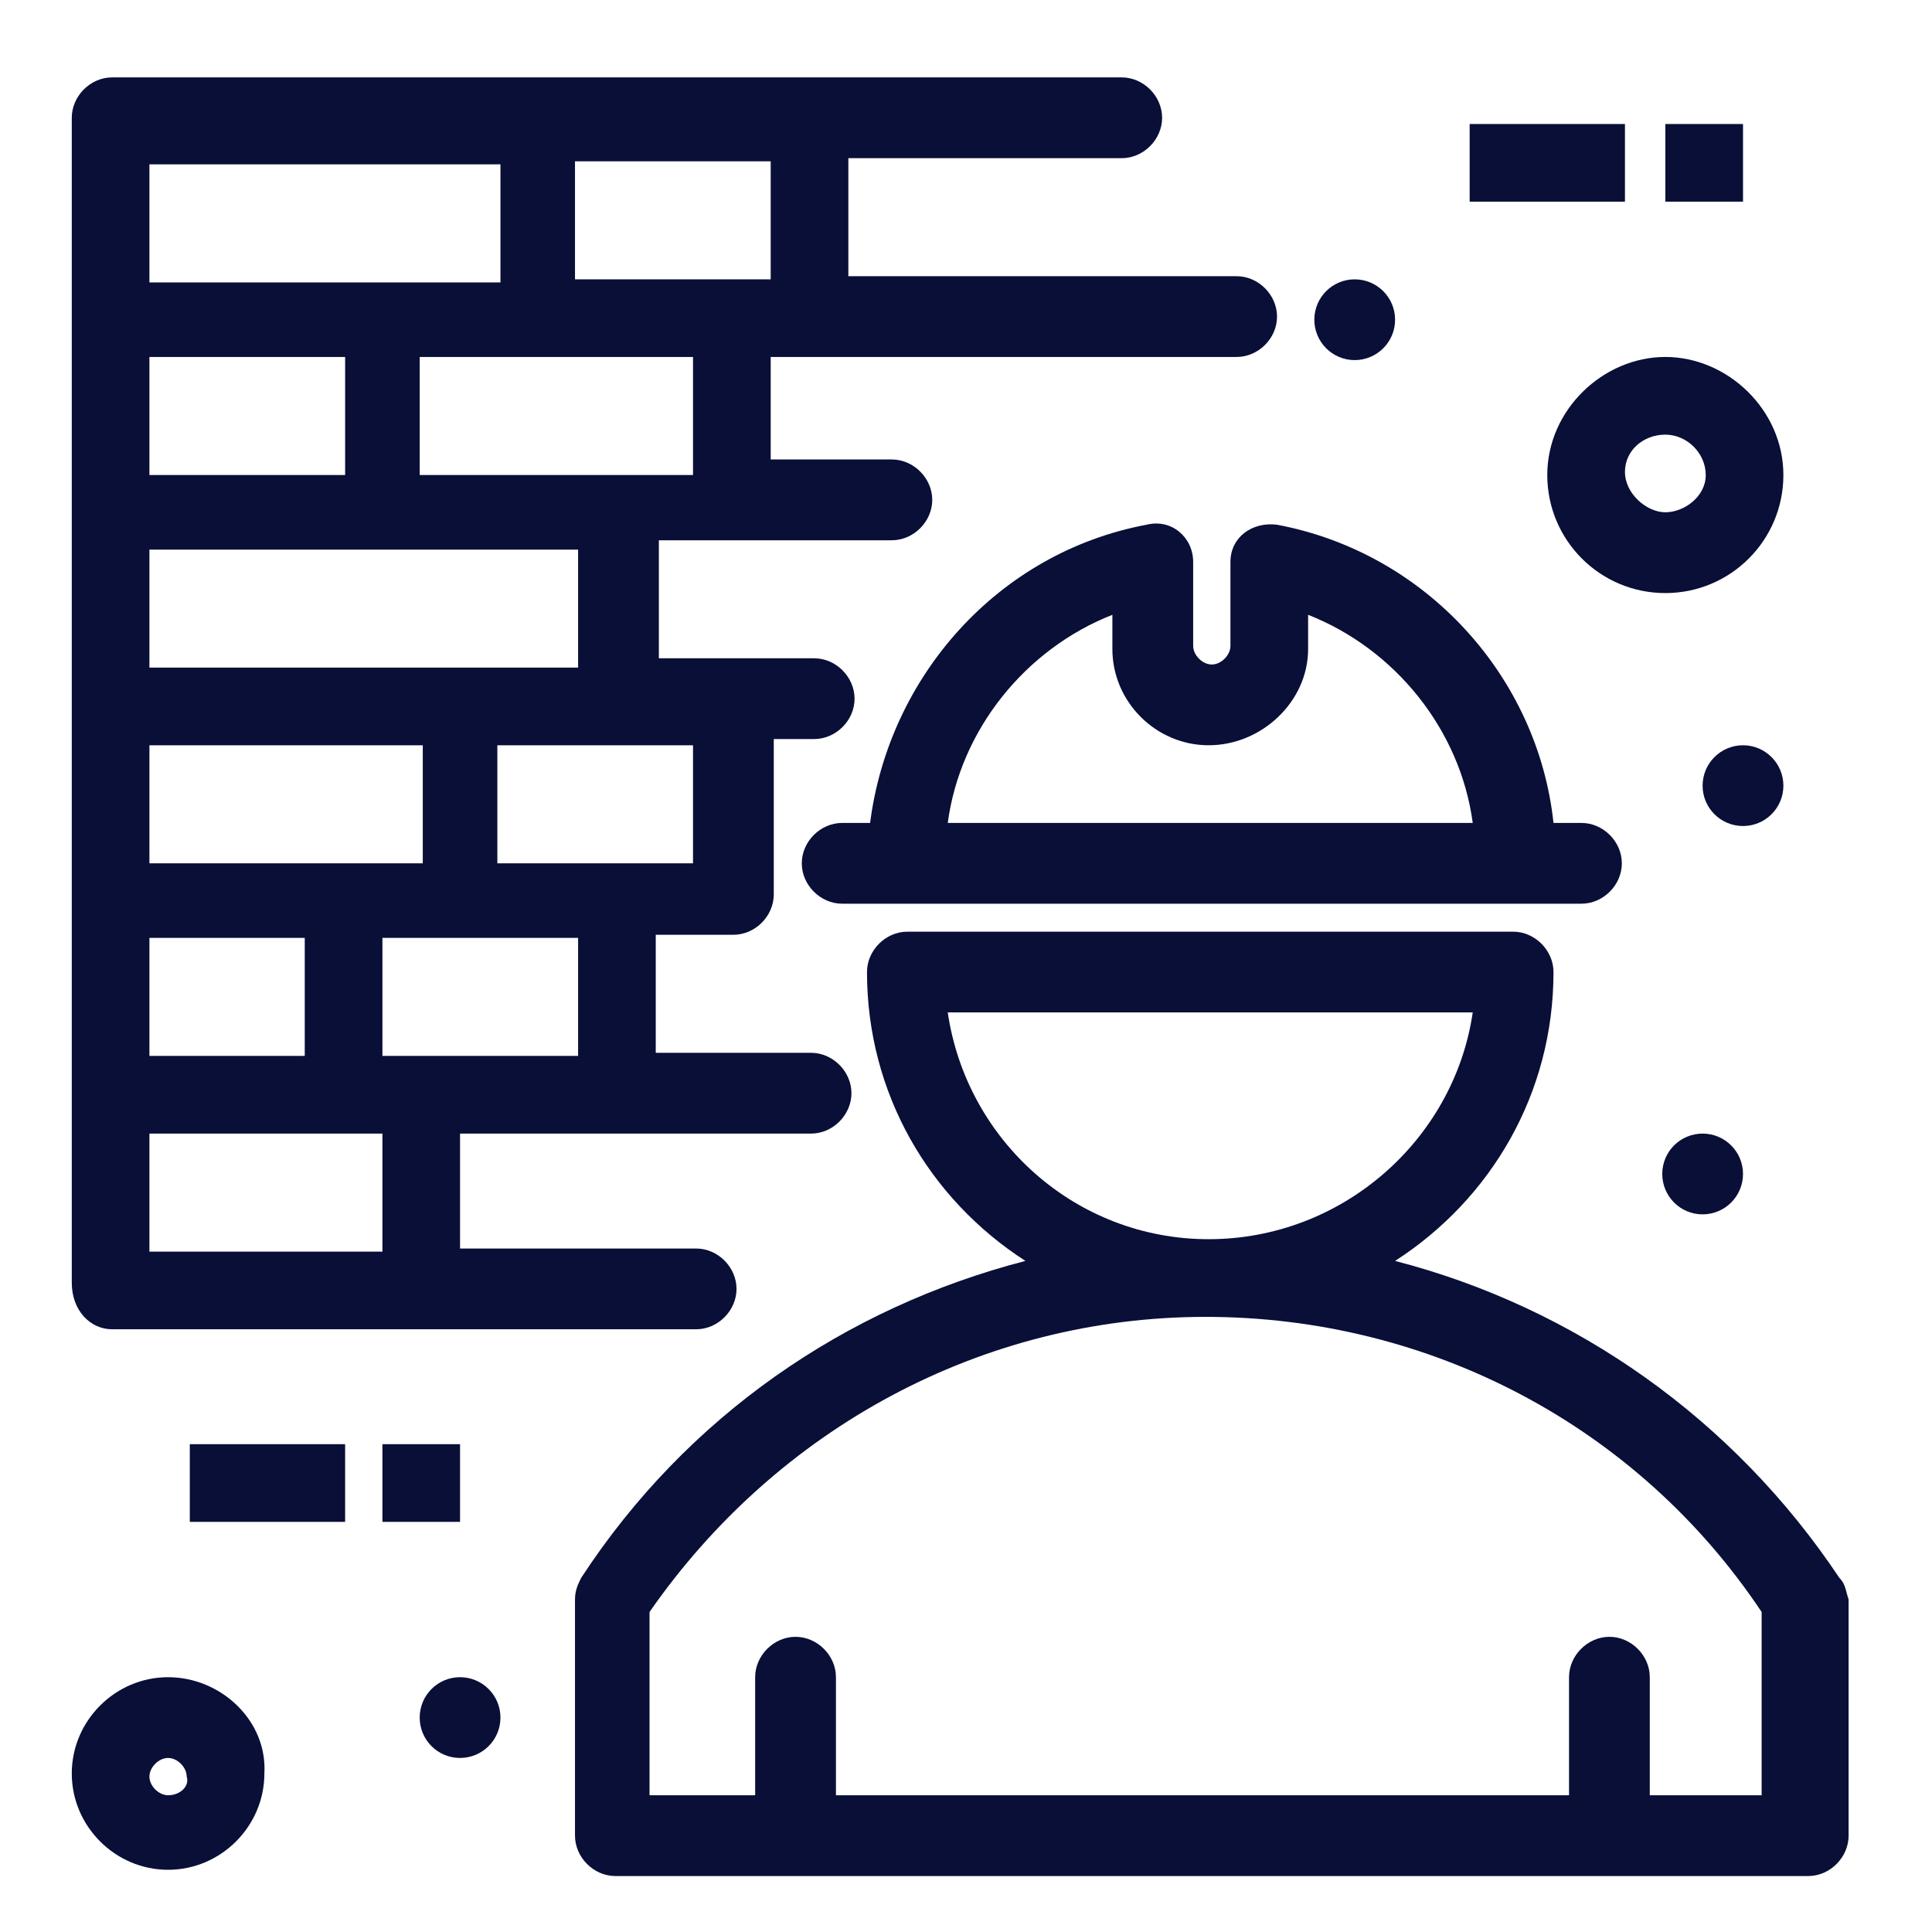
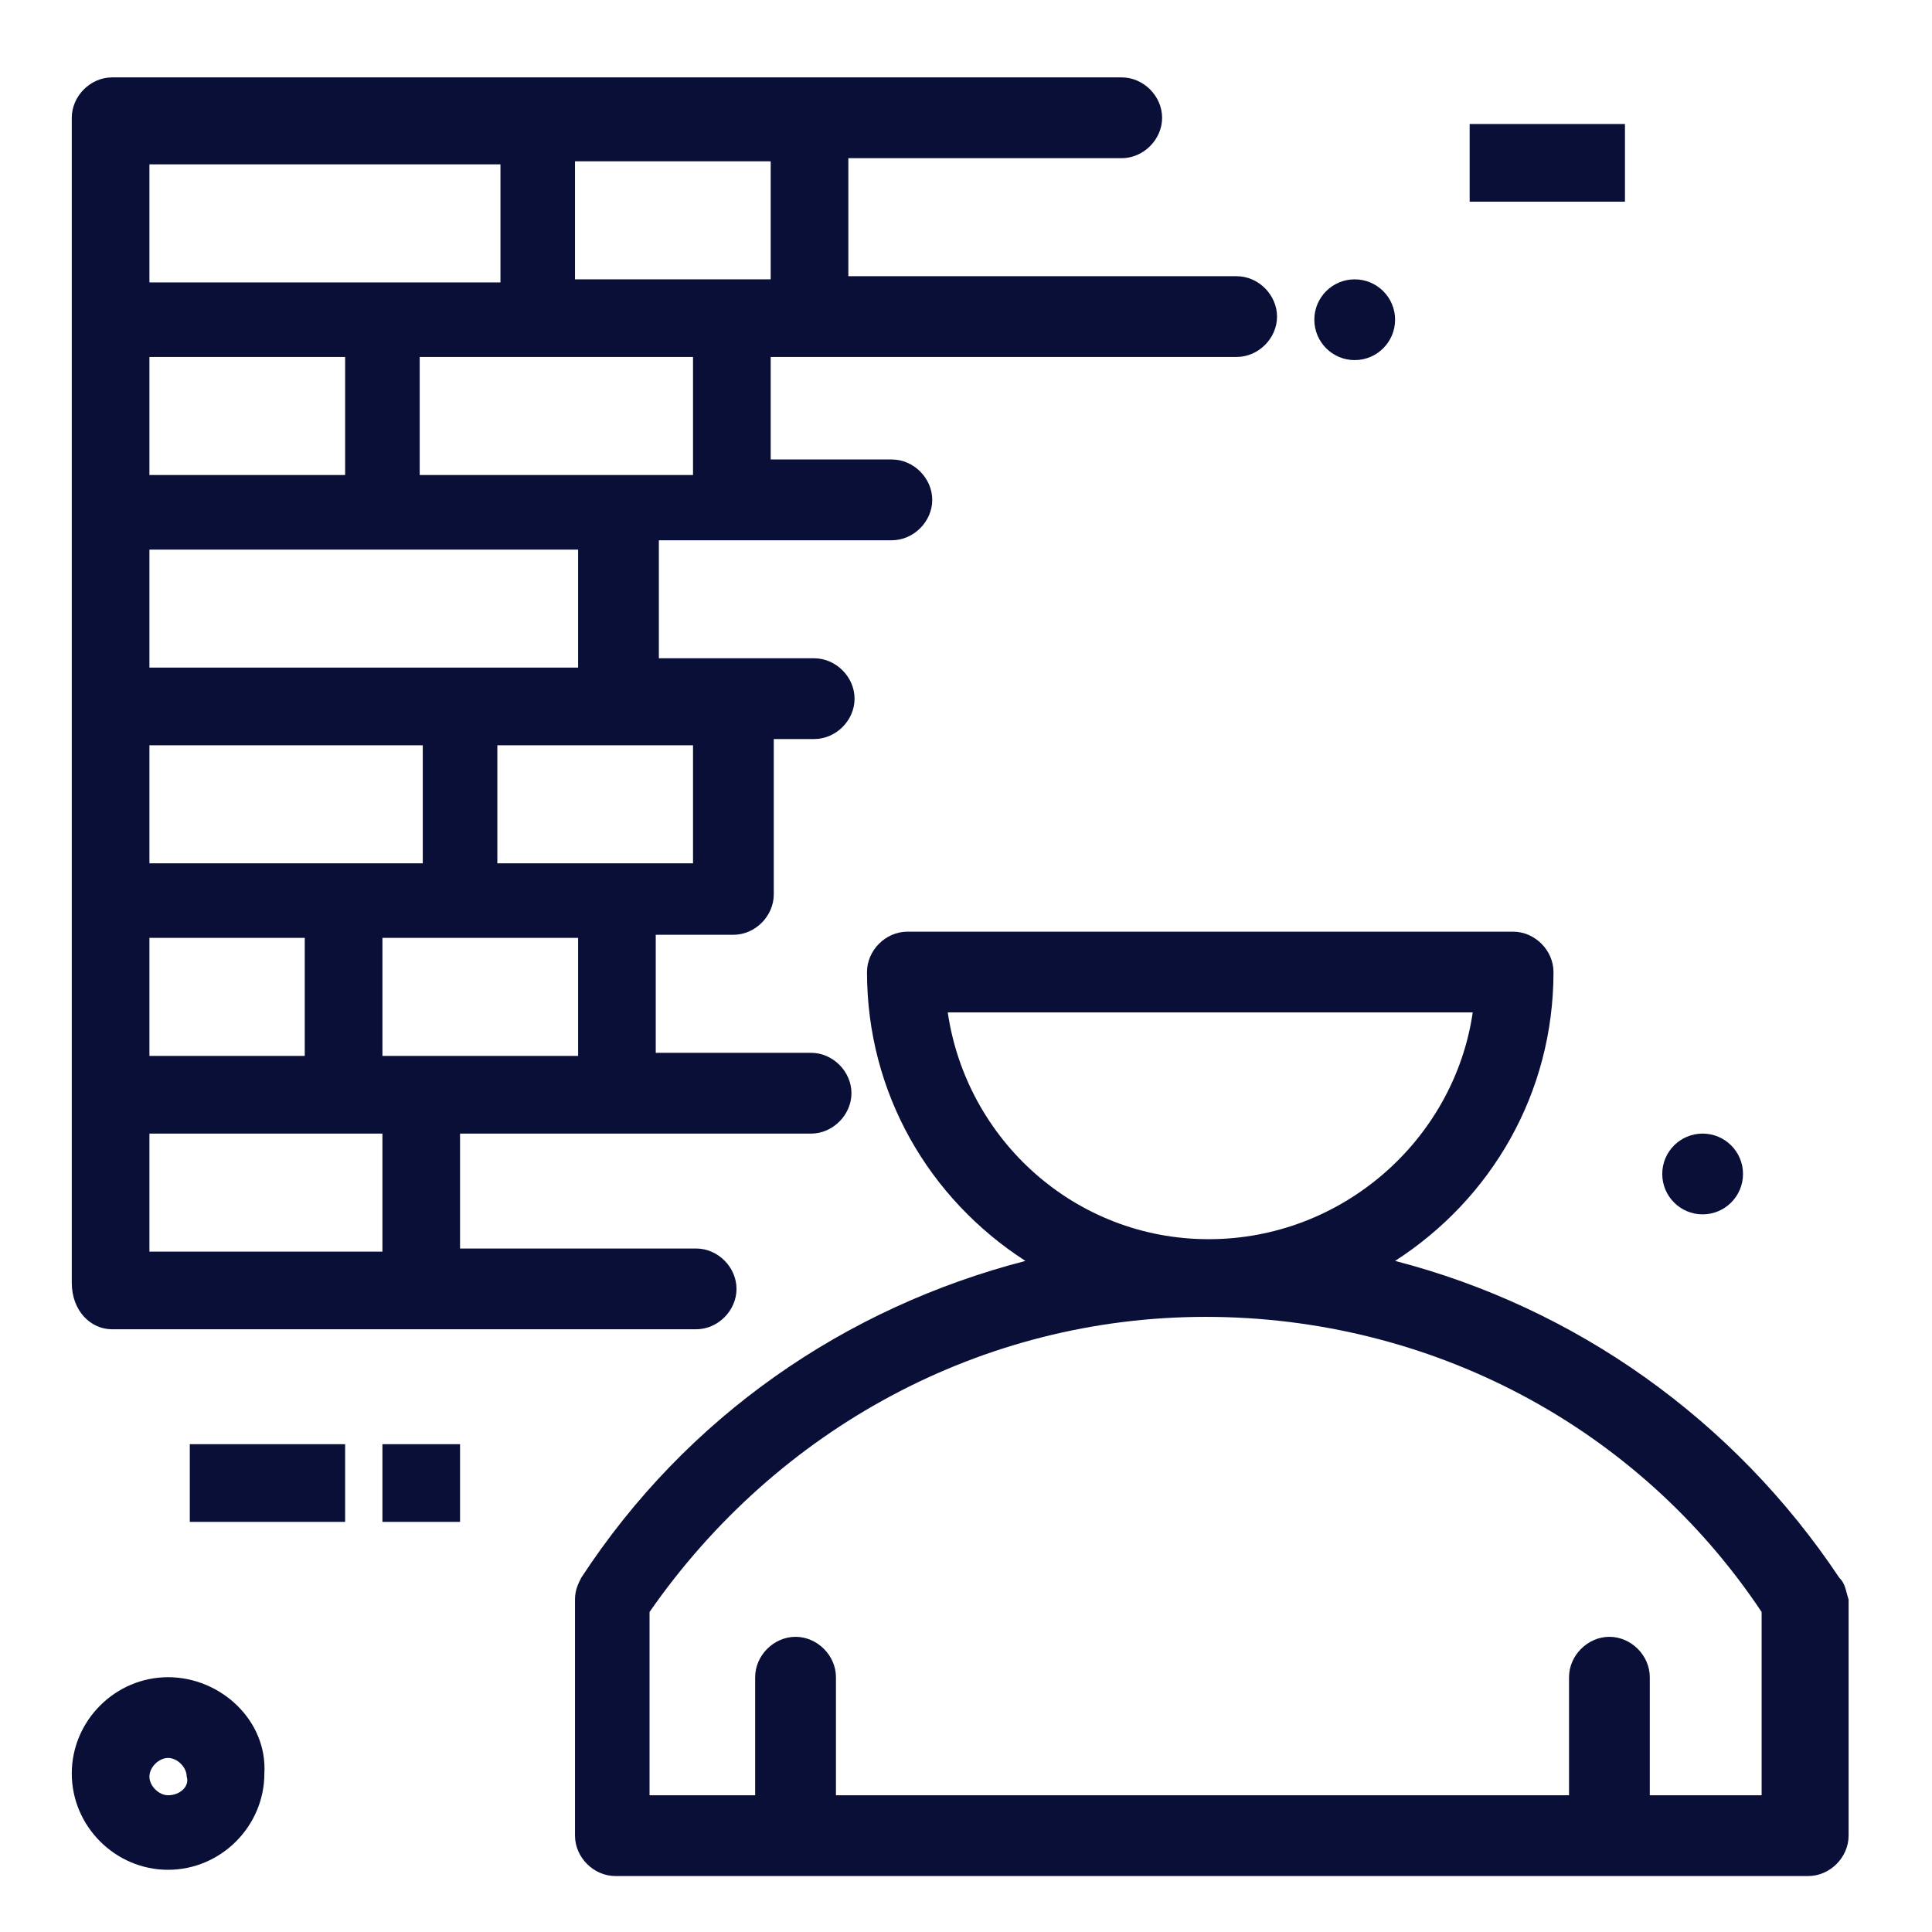
<svg xmlns="http://www.w3.org/2000/svg" width="100%" height="100%" viewBox="0 0 128 128" version="1.1" xml:space="preserve" style="fill-rule:evenodd;clip-rule:evenodd;stroke-linejoin:round;stroke-miterlimit:2;">
  <g transform="matrix(2.039,0,0,2.039,-66.881,-65.785)">
    <g transform="matrix(1,0,0,1,-800.643,-420.673)">
      <path d="M838.299,458.277L849.705,458.277L849.705,462.113L838.299,462.113L838.299,458.277ZM858.486,462.013L852.127,462.013L852.127,458.177L858.486,458.177L858.486,462.013ZM855.962,468.371L847.081,468.371L847.081,464.535L855.962,464.535L855.962,468.371ZM852.228,474.629L838.299,474.629L838.299,470.794L852.228,470.794L852.228,474.629ZM855.962,477.152L855.962,480.988L849.604,480.988L849.604,477.152L855.962,477.152ZM852.228,487.246L845.87,487.246L845.87,483.41L852.228,483.41L852.228,487.246ZM845.87,493.605L838.299,493.605L838.299,489.77L845.87,489.77L845.87,493.605ZM843.346,487.246L838.299,487.246L838.299,483.41L843.346,483.41L843.346,487.246ZM847.181,480.988L838.299,480.988L838.299,477.152L847.181,477.152L847.181,480.988ZM844.658,468.371L838.299,468.371L838.299,464.535L844.658,464.535L844.658,468.371ZM837.087,496.128L856.064,496.128C856.77,496.128 857.375,495.523 857.375,494.816C857.375,494.109 856.77,493.504 856.064,493.504L848.392,493.504L848.392,489.77L859.798,489.77C860.504,489.77 861.11,489.164 861.11,488.457C861.11,487.751 860.504,487.145 859.798,487.145L854.751,487.145L854.751,483.31L857.275,483.31C857.981,483.31 858.586,482.704 858.586,481.997L858.586,476.95L859.899,476.95C860.606,476.95 861.211,476.345 861.211,475.639C861.211,474.932 860.606,474.326 859.899,474.326L854.852,474.326L854.852,470.491L862.422,470.491C863.129,470.491 863.735,469.885 863.735,469.179C863.735,468.472 863.129,467.866 862.422,467.866L858.486,467.866L858.486,464.535L873.626,464.535C874.333,464.535 874.938,463.93 874.938,463.224C874.938,462.517 874.333,461.911 873.626,461.911L861.009,461.911L861.009,458.076L869.892,458.076C870.598,458.076 871.204,457.47 871.204,456.764C871.204,456.057 870.598,455.451 869.892,455.451L837.087,455.451C836.381,455.451 835.776,456.057 835.776,456.764L835.776,494.614C835.776,495.523 836.381,496.128 837.087,496.128Z" style="fill:#090F37;fill-rule:nonzero;" />
    </g>
    <g transform="matrix(1,0,0,1,-800.643,-420.673)">
-       <path d="M875.948,474.024L875.948,472.913C878.774,474.024 880.893,476.648 881.297,479.676L864.239,479.676C864.643,476.648 866.762,474.024 869.588,472.913L869.588,474.024C869.588,475.739 871.001,477.152 872.717,477.152C874.433,477.152 875.948,475.739 875.948,474.024ZM873.424,471.197L873.424,473.923C873.424,474.226 873.122,474.528 872.819,474.528C872.516,474.528 872.213,474.226 872.213,473.923L872.213,471.197C872.213,470.39 871.506,469.784 870.699,469.986C865.854,470.895 862.322,474.932 861.716,479.676L860.807,479.676C860.101,479.676 859.496,480.281 859.496,480.988C859.496,481.694 860.101,482.3 860.807,482.3L884.83,482.3C885.537,482.3 886.142,481.694 886.142,480.988C886.142,480.281 885.537,479.676 884.83,479.676L883.921,479.676C883.417,474.932 879.783,470.895 874.938,469.986C874.13,469.885 873.424,470.39 873.424,471.197Z" style="fill:#090F37;fill-rule:nonzero;" />
-     </g>
+       </g>
    <g transform="matrix(1,0,0,1,-800.643,-420.673)">
      <path d="M890.886,511.269L887.05,511.269L887.05,507.433C887.05,506.727 886.445,506.121 885.738,506.121C885.032,506.121 884.426,506.727 884.426,507.433L884.426,511.269L860.606,511.269L860.606,507.433C860.606,506.727 860,506.121 859.293,506.121C858.586,506.121 857.981,506.727 857.981,507.433L857.981,511.269L854.549,511.269L854.549,505.314C858.688,499.358 865.349,495.725 872.617,495.725C879.884,495.725 886.647,499.257 890.684,505.314L890.684,511.269L890.886,511.269ZM864.239,485.833L881.297,485.833C880.692,489.971 877.058,493.201 872.717,493.201C868.377,493.201 864.845,489.971 864.239,485.833ZM893.208,504.203C889.776,499.056 884.628,495.422 878.774,493.907C881.903,491.889 883.921,488.457 883.921,484.521C883.921,483.815 883.316,483.209 882.609,483.209L862.927,483.209C862.22,483.209 861.615,483.815 861.615,484.521C861.615,488.457 863.633,491.889 866.762,493.907C860.909,495.422 855.76,498.954 852.329,504.203C852.228,504.404 852.127,504.607 852.127,504.909L852.127,512.58C852.127,513.287 852.733,513.894 853.439,513.894L892.198,513.894C892.905,513.894 893.51,513.287 893.51,512.58L893.51,504.909C893.41,504.607 893.41,504.404 893.208,504.203Z" style="fill:#090F37;fill-rule:nonzero;" />
    </g>
    <g transform="matrix(1,0,0,1,-800.643,-420.673)">
-       <path d="M890.079,477.152C890.803,477.152 891.391,477.74 891.391,478.465C891.391,479.19 890.803,479.776 890.079,479.776C889.354,479.776 888.766,479.19 888.766,478.465C888.766,477.74 889.354,477.152 890.079,477.152Z" style="fill:#090F37;fill-rule:nonzero;" />
-     </g>
+       </g>
    <g transform="matrix(1,0,0,1,-800.643,-420.673)">
      <path d="M888.766,489.77C889.491,489.77 890.079,490.357 890.079,491.081C890.079,491.806 889.491,492.394 888.766,492.394C888.042,492.394 887.455,491.806 887.455,491.081C887.455,490.357 888.042,489.77 888.766,489.77Z" style="fill:#090F37;fill-rule:nonzero;" />
    </g>
    <g transform="matrix(1,0,0,1,-800.643,-420.673)">
-       <path d="M848.392,507.433C849.117,507.433 849.705,508.021 849.705,508.745C849.705,509.47 849.117,510.057 848.392,510.057C847.667,510.057 847.081,509.47 847.081,508.745C847.081,508.021 847.667,507.433 848.392,507.433Z" style="fill:#090F37;fill-rule:nonzero;" />
-     </g>
+       </g>
    <g transform="matrix(1,0,0,1,-800.643,-420.673)">
      <path d="M877.461,462.013C878.186,462.013 878.774,462.6 878.774,463.324C878.774,464.049 878.186,464.637 877.461,464.637C876.737,464.637 876.15,464.049 876.15,463.324C876.15,462.6 876.737,462.013 877.461,462.013Z" style="fill:#090F37;fill-rule:nonzero;" />
    </g>
    <g transform="matrix(1,0,0,1,-800.643,-420.673)">
      <rect x="881.197" y="456.966" width="5.046" height="2.523" style="fill:#090F37;fill-rule:nonzero;" />
    </g>
    <g transform="matrix(1,0,0,1,-800.643,-420.673)">
-       <rect x="887.555" y="456.966" width="2.524" height="2.523" style="fill:#090F37;fill-rule:nonzero;" />
-     </g>
+       </g>
    <g transform="matrix(1,0,0,1,-800.643,-420.673)">
      <rect x="839.611" y="499.862" width="5.047" height="2.524" style="fill:#090F37;fill-rule:nonzero;" />
    </g>
    <g transform="matrix(1,0,0,1,-800.643,-420.673)">
      <rect x="845.87" y="499.862" width="2.522" height="2.524" style="fill:#090F37;fill-rule:nonzero;" />
    </g>
    <g transform="matrix(1,0,0,1,-800.643,-420.673)">
-       <path d="M887.555,467.059C888.261,467.059 888.868,467.664 888.868,468.371C888.868,469.078 888.161,469.582 887.555,469.582C886.95,469.582 886.243,468.977 886.243,468.271C886.243,467.564 886.848,467.059 887.555,467.059ZM883.719,468.371C883.719,470.491 885.435,472.207 887.555,472.207C889.674,472.207 891.391,470.491 891.391,468.371C891.391,466.252 889.574,464.535 887.555,464.535C885.537,464.535 883.719,466.252 883.719,468.371Z" style="fill:#090F37;fill-rule:nonzero;" />
-     </g>
+       </g>
    <g transform="matrix(1,0,0,1,-800.643,-420.673)">
      <path d="M838.905,511.269C838.602,511.269 838.299,510.966 838.299,510.663C838.299,510.359 838.602,510.057 838.905,510.057C839.208,510.057 839.51,510.359 839.51,510.663C839.611,510.966 839.308,511.269 838.905,511.269ZM838.905,507.433C837.189,507.433 835.776,508.846 835.776,510.562C835.776,512.277 837.189,513.691 838.905,513.691C840.621,513.691 842.034,512.277 842.034,510.562C842.134,508.846 840.621,507.433 838.905,507.433Z" style="fill:#090F37;fill-rule:nonzero;" />
    </g>
  </g>
</svg>